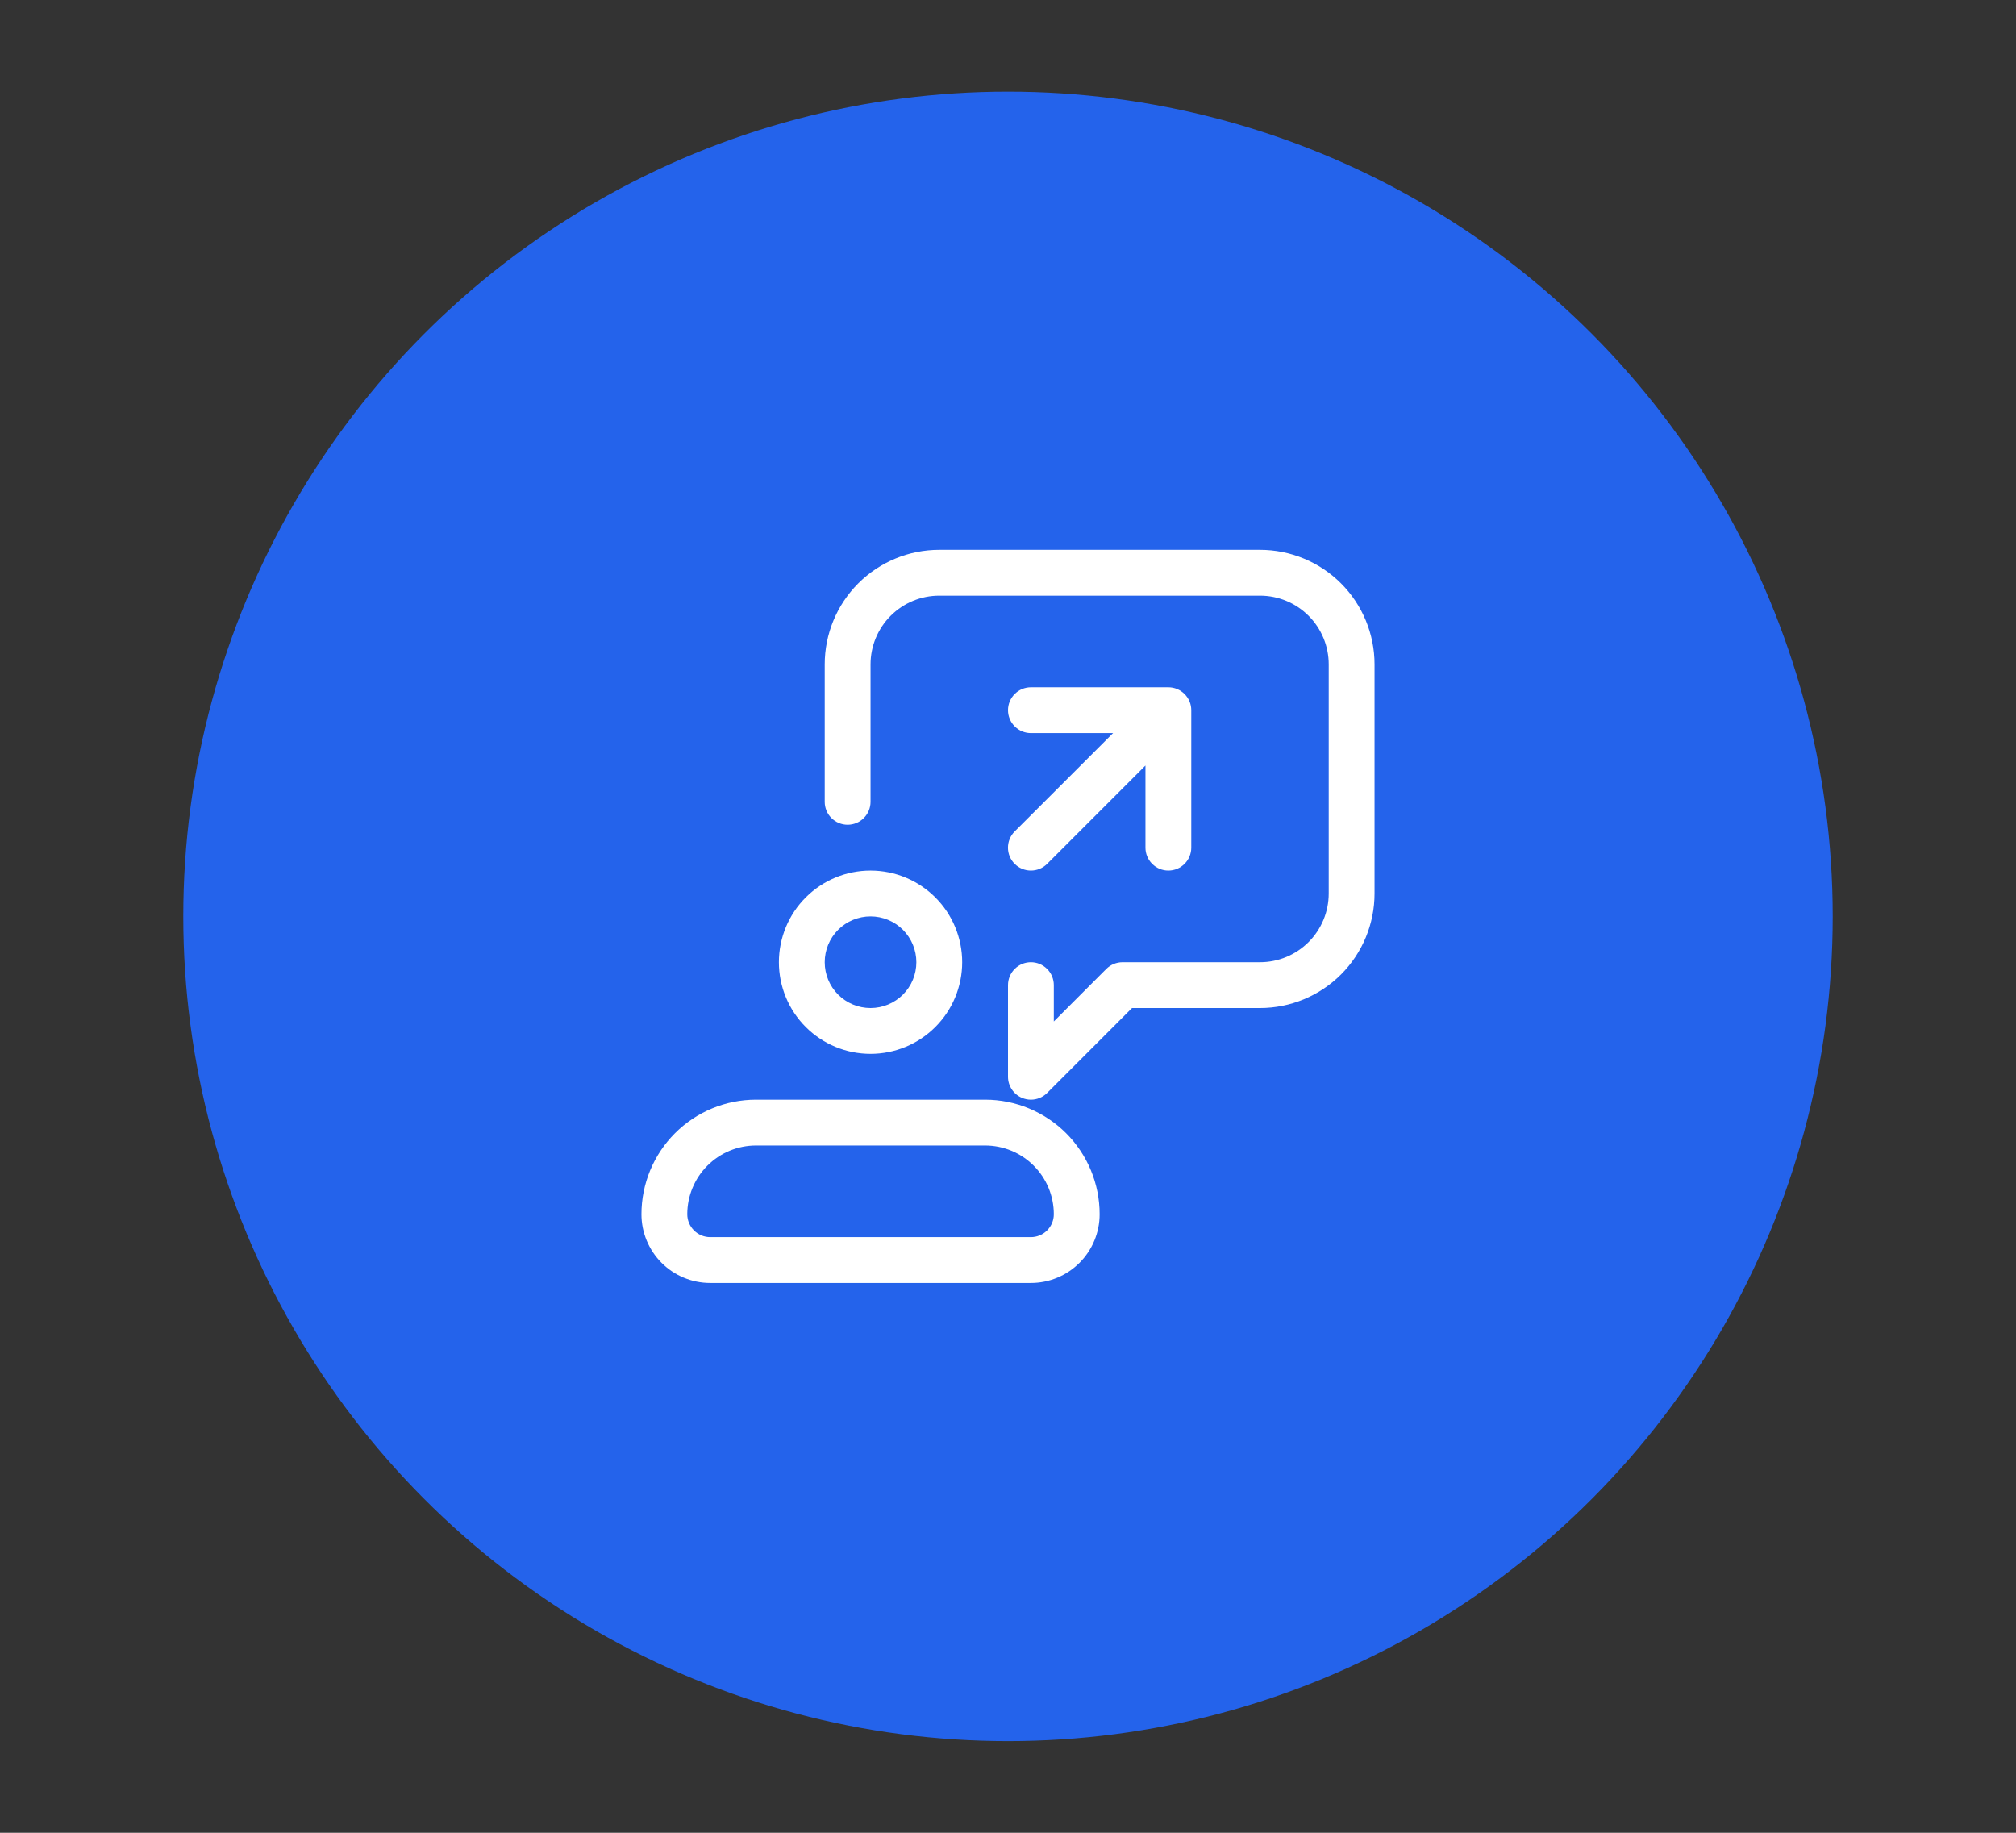
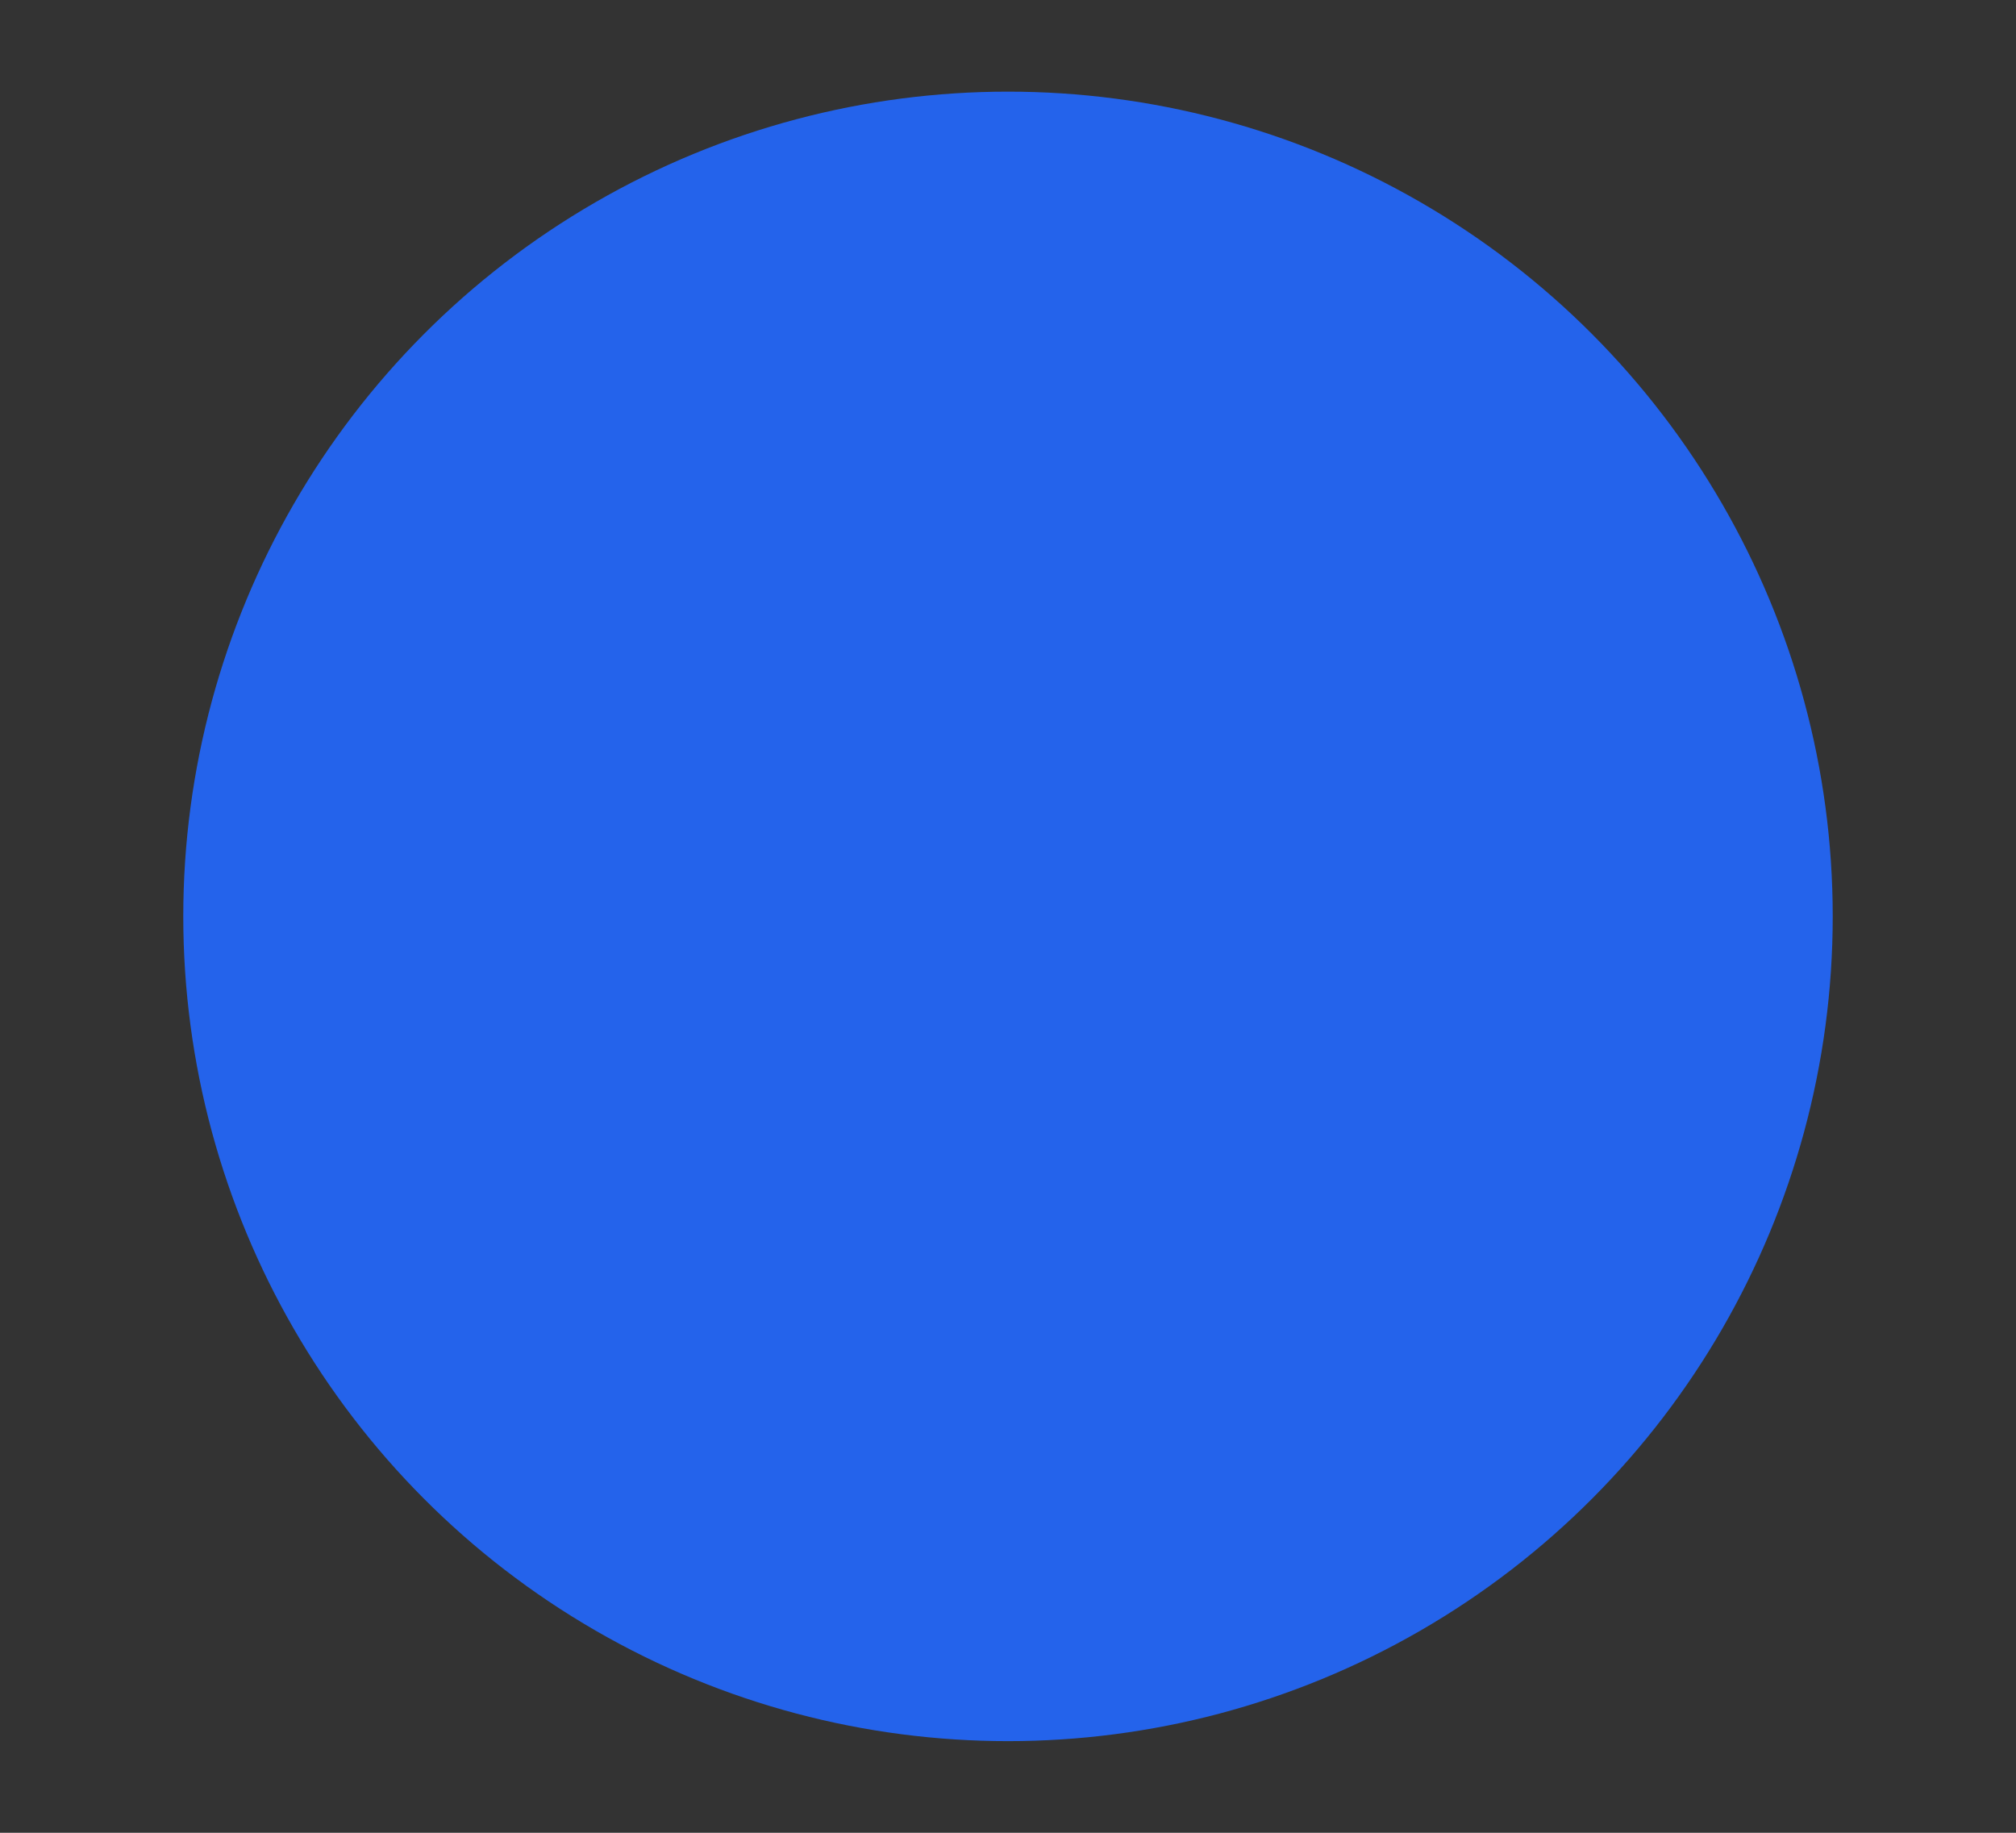
<svg xmlns="http://www.w3.org/2000/svg" width="66" height="60" viewBox="0 0 66 60" fill="none">
  <rect x="0" y="0" width="66" height="60" fill="#333333" stroke="none" />
  <circle cx="33" cy="30" r="27" fill="#2463EB" />
  <g clip-path="url(#clip0_1259_1366)">
-     <path d="M28.5 34.5C29.296 34.5 30.059 34.184 30.621 33.621C31.184 33.059 31.5 32.296 31.5 31.5C31.5 30.704 31.184 29.941 30.621 29.379C30.059 28.816 29.296 28.5 28.5 28.5C27.704 28.5 26.941 28.816 26.379 29.379C25.816 29.941 25.5 30.704 25.5 31.5C25.5 32.296 25.816 33.059 26.379 33.621C26.941 34.184 27.704 34.5 28.5 34.5ZM28.5 30C28.898 30 29.279 30.158 29.561 30.439C29.842 30.721 30 31.102 30 31.5C30 31.898 29.842 32.279 29.561 32.561C29.279 32.842 28.898 33 28.5 33C28.102 33 27.721 32.842 27.439 32.561C27.158 32.279 27 31.898 27 31.5C27 31.102 27.158 30.721 27.439 30.439C27.721 30.158 28.102 30 28.5 30ZM32.25 36H24.75C23.755 36 22.802 36.395 22.098 37.098C21.395 37.802 21 38.755 21 39.75C21 40.347 21.237 40.919 21.659 41.341C22.081 41.763 22.653 42 23.25 42H33.75C34.347 42 34.919 41.763 35.341 41.341C35.763 40.919 36 40.347 36 39.75C36 38.755 35.605 37.802 34.902 37.098C34.198 36.395 33.245 36 32.25 36ZM33.75 40.5H23.25C23.051 40.5 22.86 40.421 22.72 40.28C22.579 40.14 22.5 39.949 22.5 39.75C22.5 39.153 22.737 38.581 23.159 38.159C23.581 37.737 24.153 37.5 24.75 37.5H32.25C32.847 37.5 33.419 37.737 33.841 38.159C34.263 38.581 34.5 39.153 34.5 39.75C34.5 39.949 34.421 40.14 34.28 40.28C34.14 40.421 33.949 40.5 33.75 40.5ZM45 21.75V29.25C45 30.245 44.605 31.198 43.902 31.902C43.198 32.605 42.245 33 41.25 33H37.06L34.281 35.781C34.211 35.851 34.128 35.906 34.037 35.943C33.946 35.981 33.849 36 33.75 36C33.652 36 33.554 35.981 33.464 35.943C33.326 35.886 33.209 35.79 33.127 35.667C33.044 35.544 33 35.398 33 35.25V32.25C33 32.051 33.079 31.86 33.22 31.72C33.36 31.579 33.551 31.5 33.75 31.5C33.949 31.5 34.14 31.579 34.28 31.72C34.421 31.86 34.5 32.051 34.5 32.25V33.44L36.219 31.719C36.289 31.649 36.372 31.594 36.463 31.557C36.554 31.519 36.651 31.5 36.75 31.5H41.25C41.847 31.5 42.419 31.263 42.841 30.841C43.263 30.419 43.5 29.847 43.5 29.25V21.75C43.5 21.153 43.263 20.581 42.841 20.159C42.419 19.737 41.847 19.5 41.25 19.5H30.75C30.153 19.5 29.581 19.737 29.159 20.159C28.737 20.581 28.5 21.153 28.5 21.75V26.25C28.5 26.449 28.421 26.64 28.28 26.78C28.14 26.921 27.949 27 27.75 27C27.551 27 27.36 26.921 27.22 26.78C27.079 26.64 27 26.449 27 26.25V21.75C27 20.755 27.395 19.802 28.098 19.098C28.802 18.395 29.755 18 30.75 18H41.25C42.245 18 43.198 18.395 43.902 19.098C44.605 19.802 45 20.755 45 21.75ZM33.219 27.219L36.44 24H33.75C33.551 24 33.36 23.921 33.22 23.78C33.079 23.64 33 23.449 33 23.25C33 23.051 33.079 22.86 33.22 22.72C33.36 22.579 33.551 22.5 33.75 22.5H38.25C38.348 22.5 38.446 22.519 38.536 22.557C38.72 22.634 38.866 22.78 38.943 22.963C38.981 23.054 39 23.152 39 23.25V27.75C39 27.949 38.921 28.14 38.78 28.28C38.64 28.421 38.449 28.5 38.25 28.5C38.051 28.5 37.86 28.421 37.72 28.28C37.579 28.14 37.5 27.949 37.5 27.75V25.061L34.281 28.281C34.211 28.351 34.128 28.406 34.037 28.443C33.946 28.481 33.849 28.5 33.75 28.5C33.651 28.5 33.554 28.481 33.463 28.443C33.372 28.406 33.289 28.351 33.219 28.281C33.149 28.211 33.094 28.129 33.056 28.038C33.018 27.946 32.999 27.849 32.999 27.75C32.999 27.651 33.018 27.554 33.056 27.462C33.094 27.371 33.149 27.289 33.219 27.219Z" fill="white" />
-   </g>
+     </g>
  <defs>
    <clipPath id="clip0_1259_1366">
      <rect width="24" height="24" fill="white" transform="translate(21 18)" />
    </clipPath>
  </defs>
</svg>